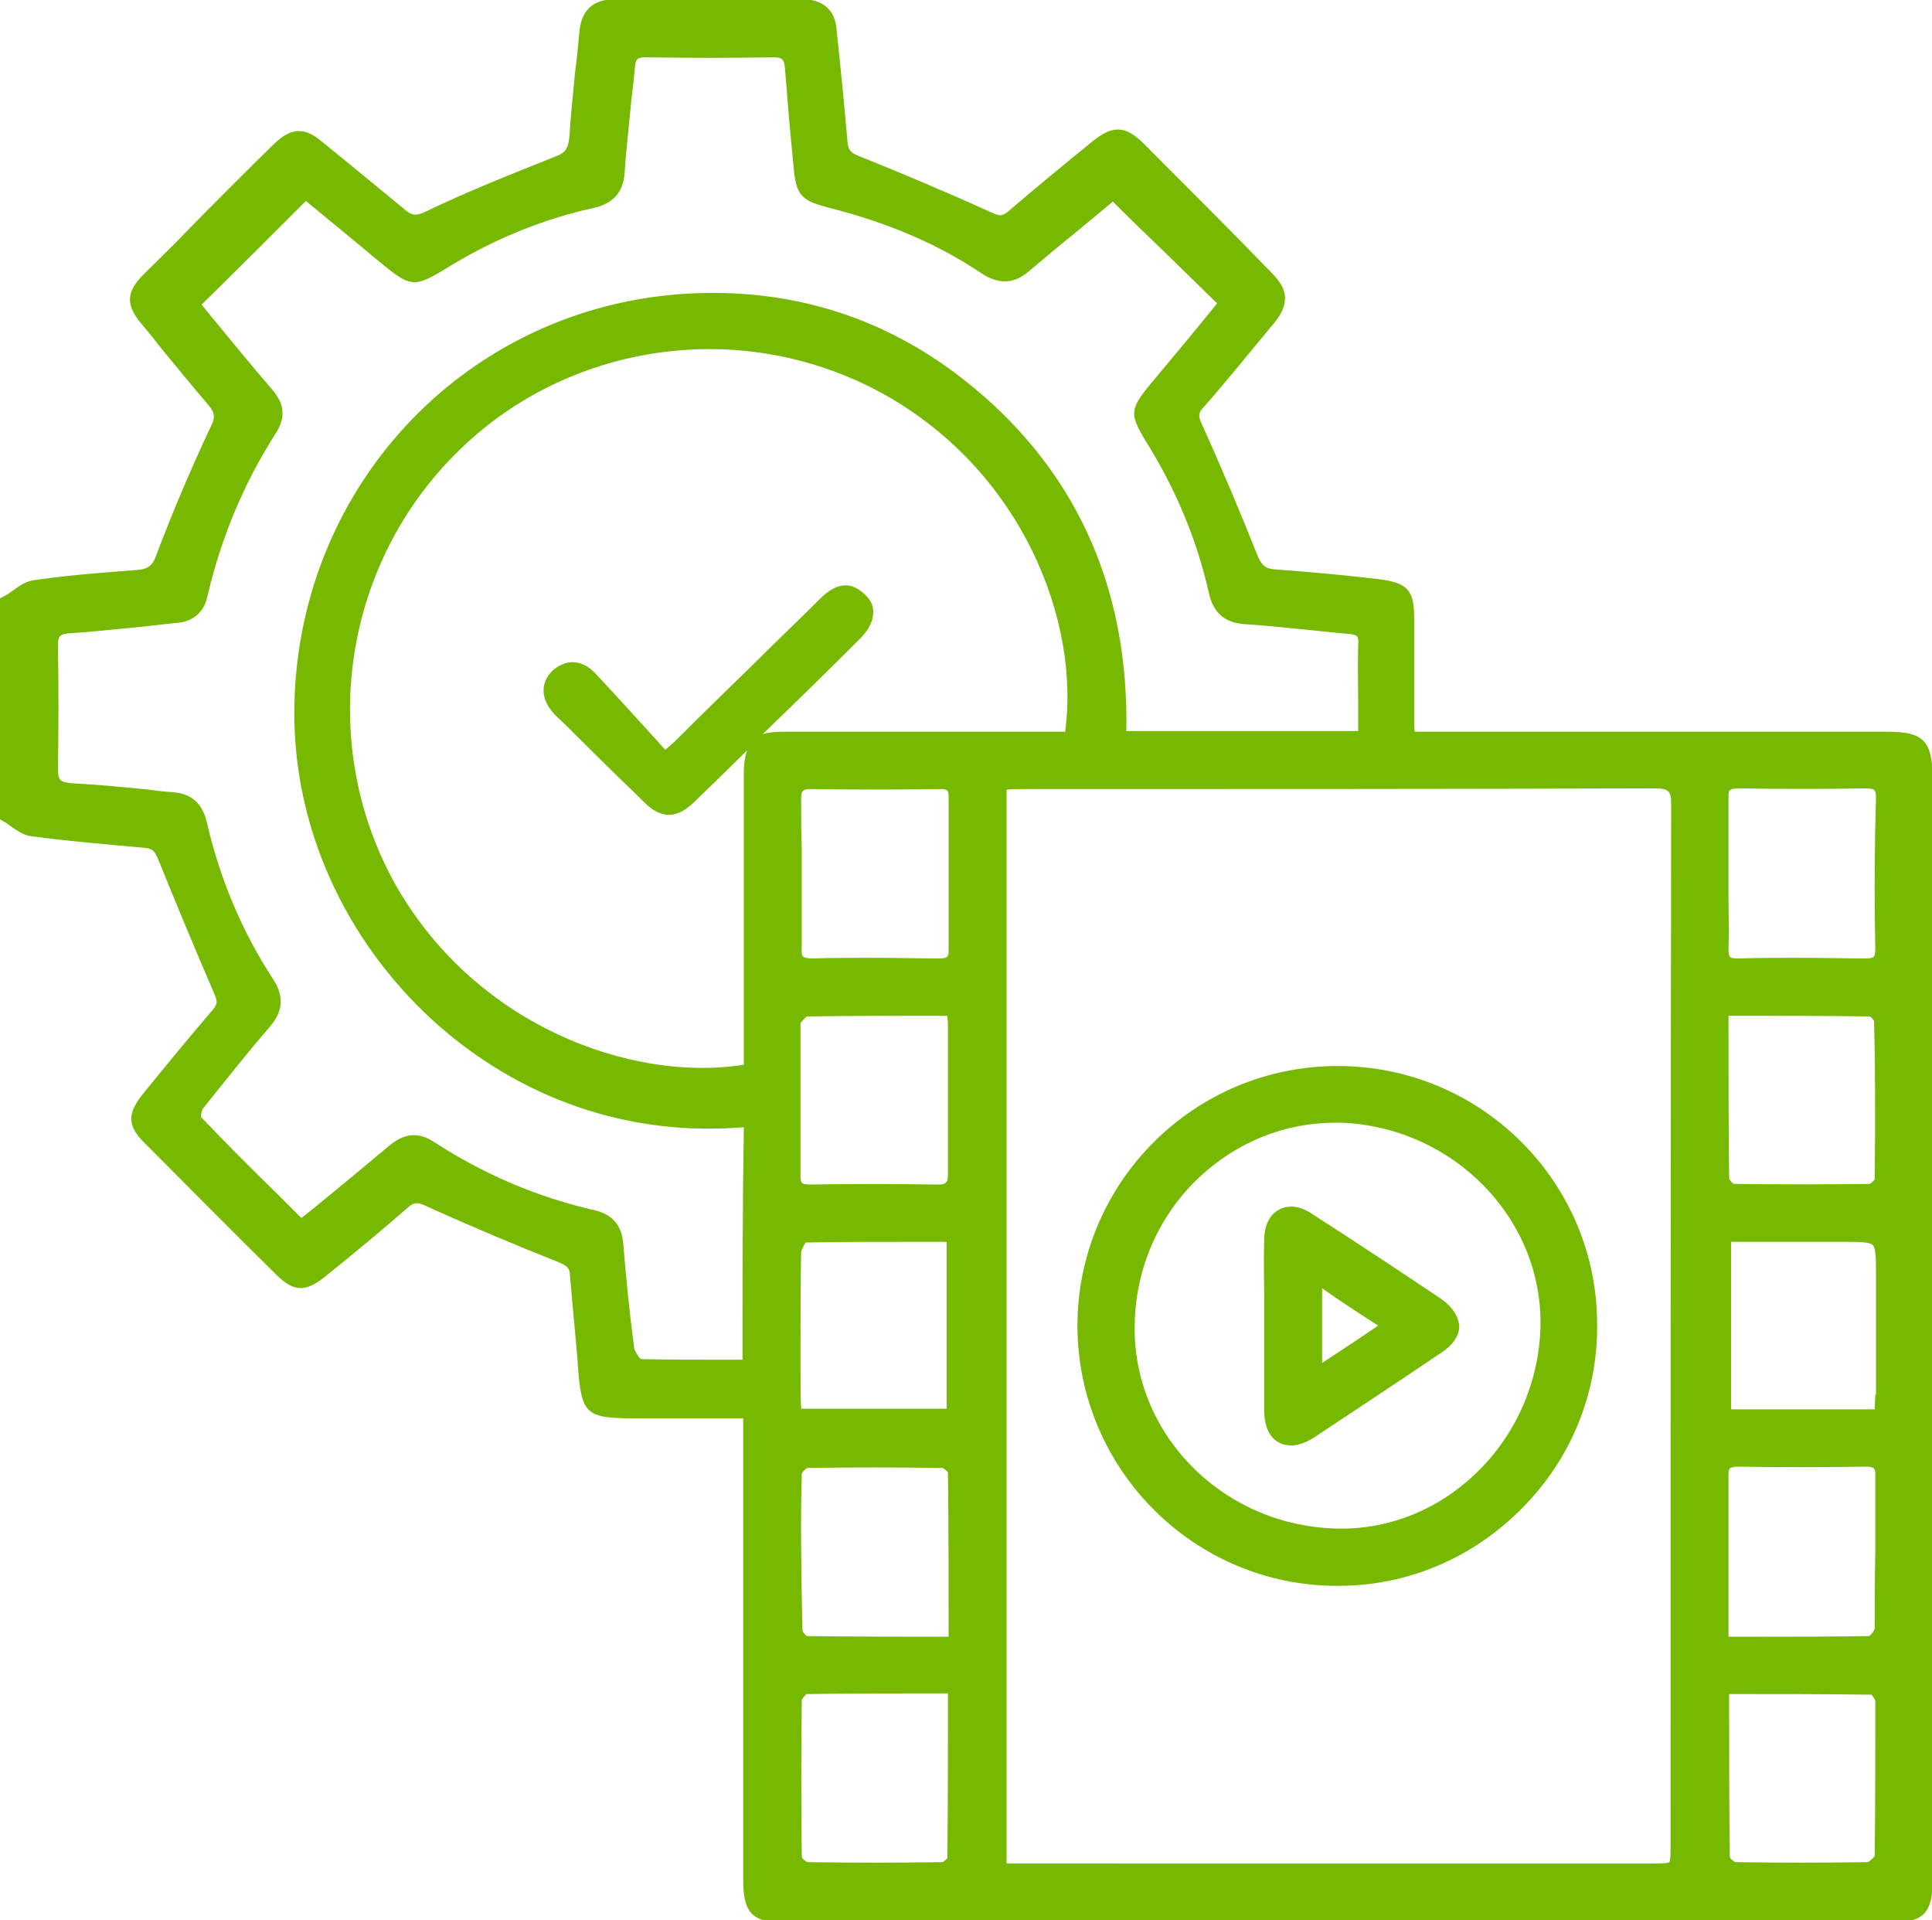
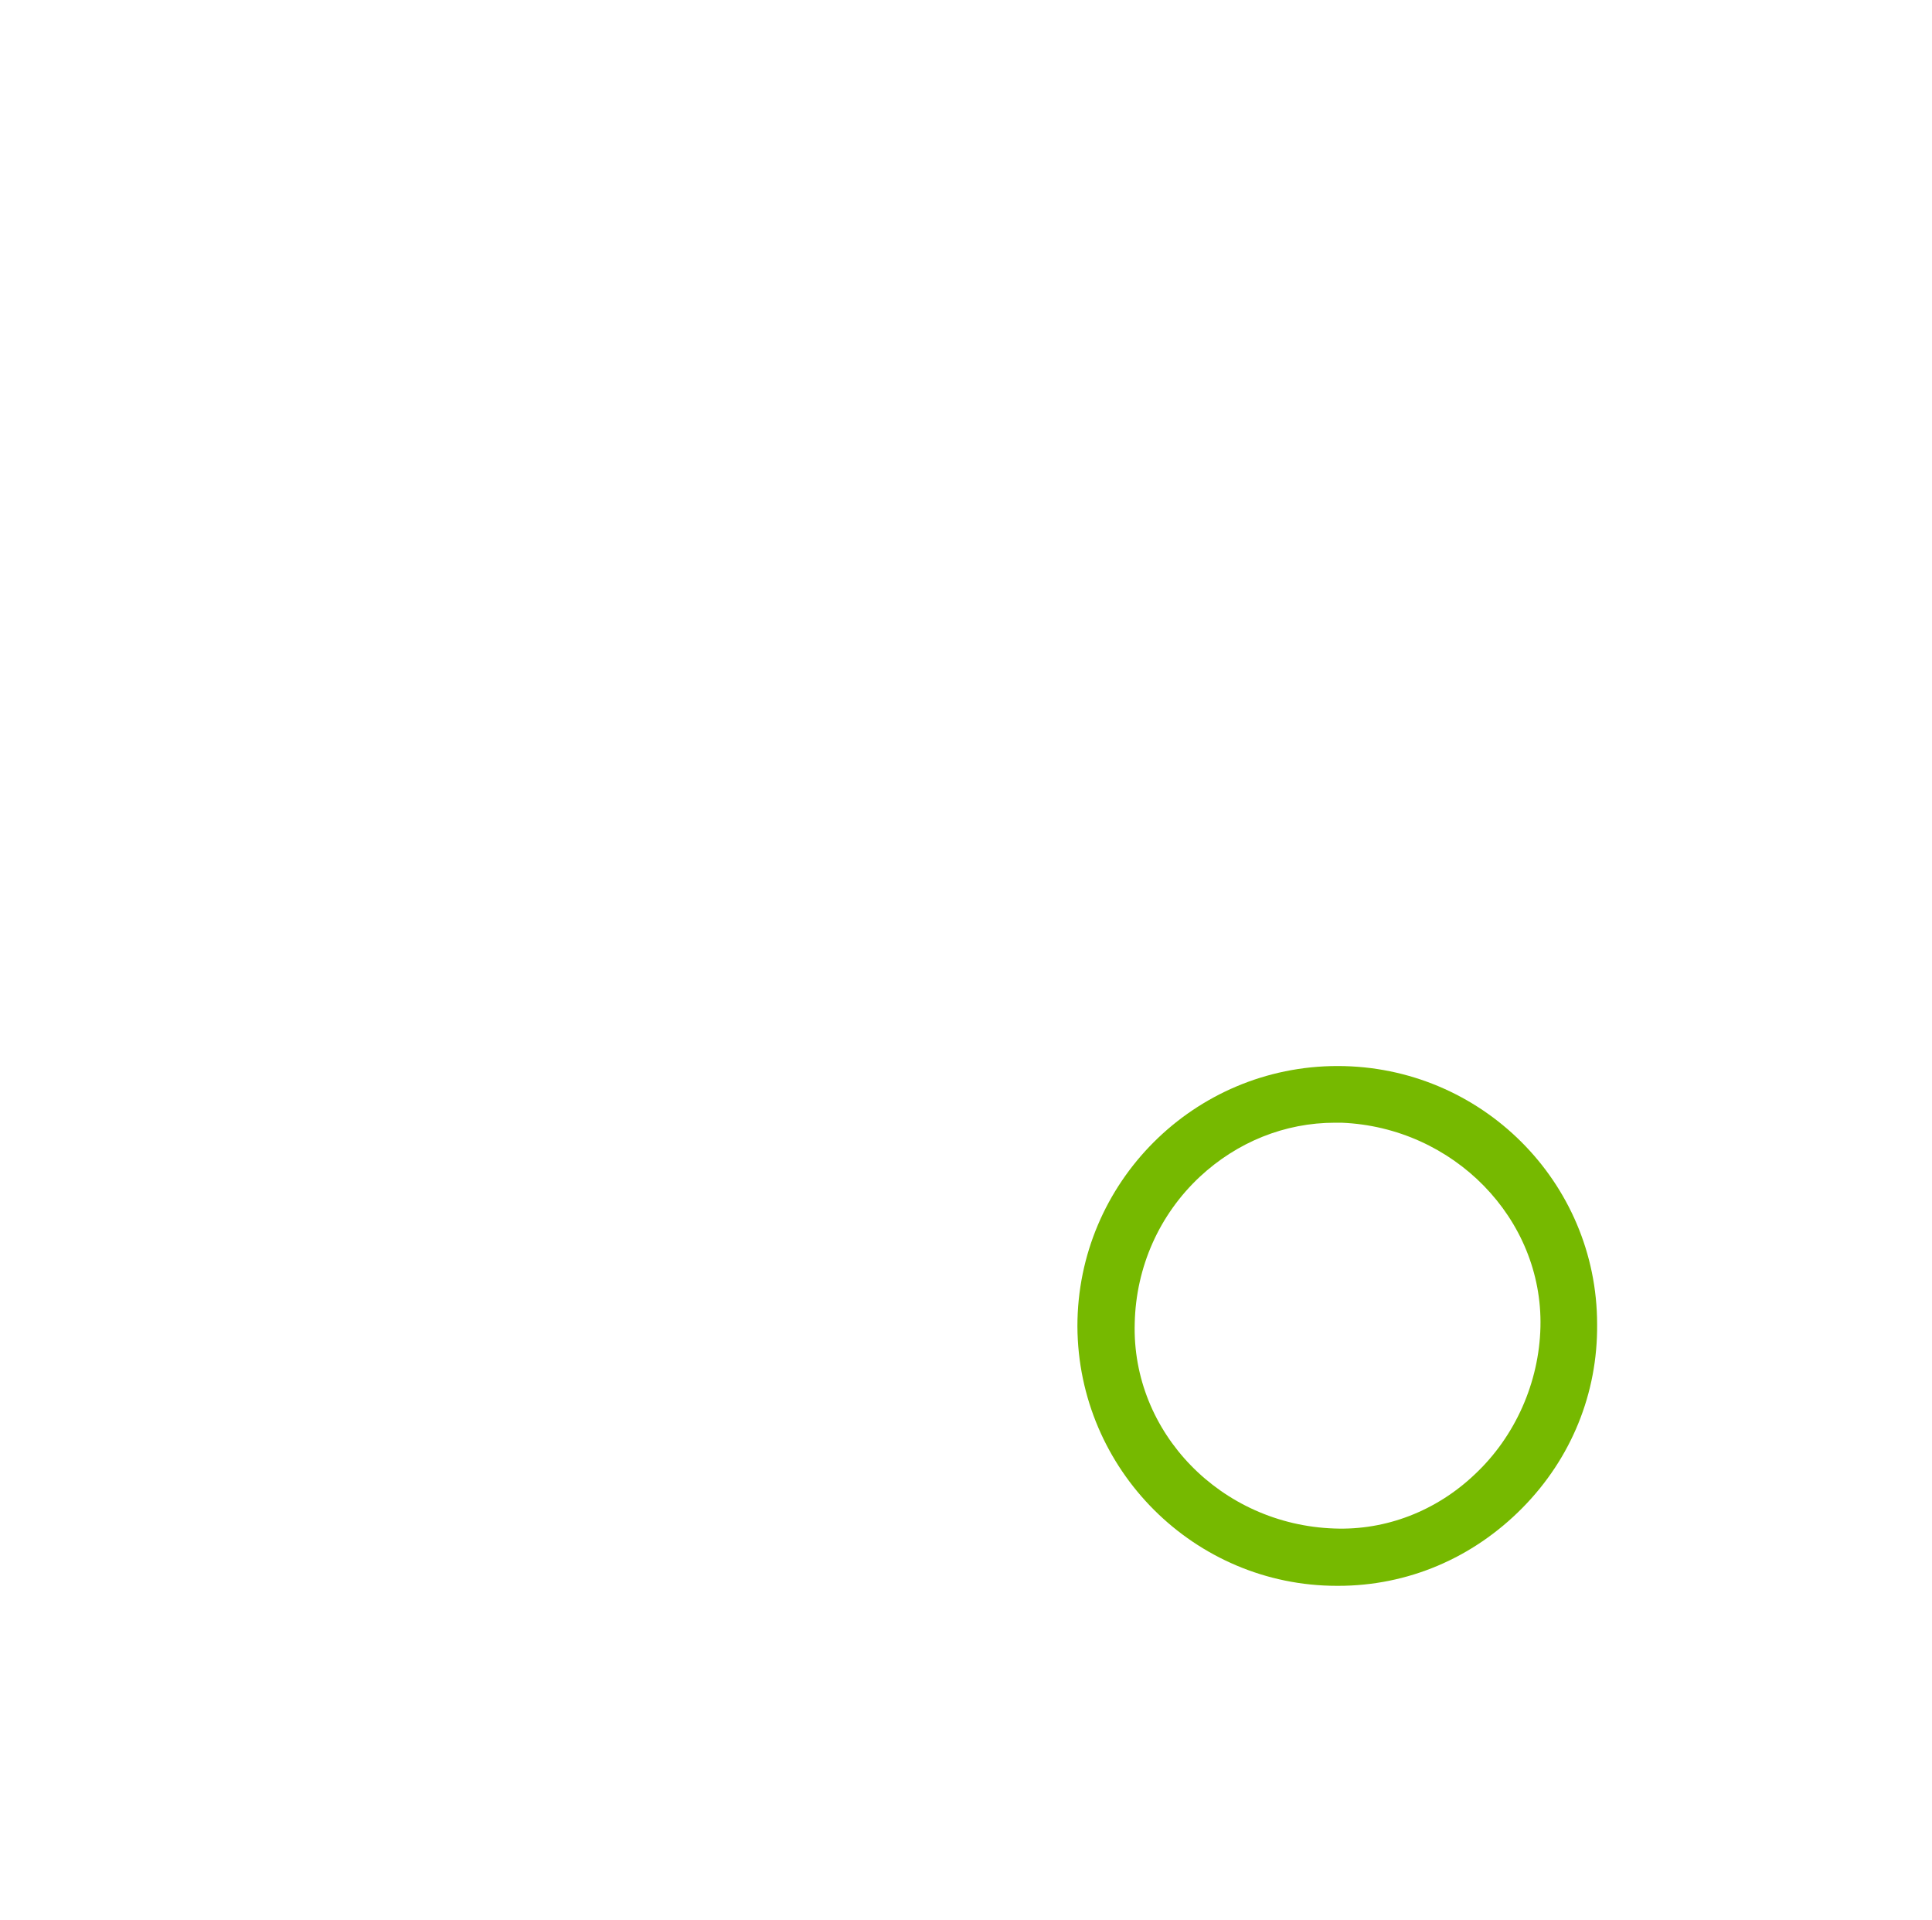
<svg xmlns="http://www.w3.org/2000/svg" version="1.1" id="Layer_1" x="0px" y="0px" viewBox="0 0 300 298.1" style="enable-background:new 0 0 300 298.1;" xml:space="preserve">
  <style type="text/css">
	.st0{fill:#76B900;}
</style>
  <g>
-     <path class="st0" d="M293.1,113.6h-73.4c-0.1-0.5-0.1-0.9-0.1-1.3v-16c0-4.7-0.9-5.8-5.6-6.4c-5.1-0.6-10.5-1.1-16-1.5   c-1.5-0.1-2.1-0.6-2.8-2.3c-2.5-6.3-5.3-13-8.6-20.3c-0.6-1.3-0.5-1.8,0.4-2.7c3.7-4.2,7.3-8.7,10.8-12.9l0.1-0.1   c2.3-2.9,2.2-5.1-0.4-7.7c-6.6-6.8-13.3-13.5-19.9-20.1c-2.8-2.8-4.8-2.9-7.9-0.4c-4.3,3.5-8.7,7.1-13,10.8   c-0.9,0.8-1.4,0.9-2.5,0.4c-7.5-3.4-14.4-6.3-20.9-8.9c-1.2-0.5-1.6-0.9-1.7-2.2c-0.5-5.8-1.1-11.8-1.7-17.4   c-0.2-3-2.1-4.7-5.2-4.7H95.3c-3.1,0-4.9,1.6-5.3,4.7c-0.2,2.2-0.4,4.4-0.7,6.6c-0.3,3.3-0.7,6.8-0.9,10.2c-0.2,1.8-0.7,2.4-2.4,3   c-6.3,2.5-13.1,5.2-19.8,8.4c-1.6,0.8-2.3,0.7-3.5-0.4C58.4,28.9,54.1,25.3,50,22c-2.7-2.3-4.8-2.2-7.4,0.3   C38,26.8,33.4,31.4,29,35.9c-2.2,2.3-4.5,4.5-6.7,6.7c-2.7,2.7-2.8,4.7-0.4,7.6c1.2,1.4,2.3,2.8,3.4,4.2c2.3,2.8,4.6,5.6,7,8.4   c1.1,1.3,1.2,2,0.3,3.7c-3,6.4-5.8,13-8.3,19.6c-0.6,1.8-1.4,2.3-3.2,2.4c-5.2,0.4-10.6,0.8-16,1.6c-1.2,0.2-2.3,1-3.4,1.8   c-0.4,0.3-0.9,0.6-1.3,0.8L0,92.9v34.3l0.5,0.3c0.4,0.2,0.8,0.5,1.2,0.8c0.9,0.6,1.8,1.3,3,1.5c5.9,0.8,12.1,1.3,17.5,1.8   c1.4,0.1,1.8,0.4,2.4,1.9c2.8,6.9,5.7,13.9,8.6,20.6c0.6,1.4,0.6,1.7-0.1,2.6c-3.7,4.3-7.3,8.7-10.8,13c-2.6,3.2-2.6,5.1,0.3,7.9   c6.7,6.7,13.4,13.5,20.2,20.2c2.8,2.8,4.6,2.9,7.8,0.3c4.2-3.4,8.6-7,12.7-10.6c1-0.9,1.6-0.9,3-0.2c7.3,3.3,14,6.1,20.3,8.6   c1.5,0.6,1.9,1,1.9,2.1c0.2,2.3,0.4,4.5,0.6,6.7c0.2,2.2,0.4,4.4,0.6,6.6l0,0.3c0.6,8.2,1.1,8.6,9.5,8.6h16.2v71.5   c0,5.4,1.4,6.8,6.8,6.8h171.2c5.2,0,6.7-1.4,6.7-6.6V120.5C300,115,298.6,113.6,293.1,113.6z M156.3,289.3V122.6   c0.9-0.1,1.7-0.1,2.5-0.1c32.1,0,65.4,0,98-0.1c2.5,0,2.7,0.4,2.7,2.8c-0.1,53.8-0.1,108.5-0.1,161.3c0,1.1,0,2.4-0.2,2.6   c-0.2,0.2-1.5,0.2-2.6,0.2H156.3z M98.5,209.4c-0.8-5.9-1.3-11.2-1.7-16.1c-0.2-3-1.6-4.7-4.4-5.4c-8.9-2-17.3-5.6-25-10.6   c-2.4-1.6-4.6-1.4-7,0.6c-3.7,3.1-7.3,6.1-11.1,9.2l-2.5,2c-1.2-1.2-2.4-2.4-3.6-3.6c-4.2-4.1-8.1-8-12-12.1c0-0.3,0.1-1.1,0.4-1.4   c4-5,7.1-8.9,10.3-12.6c2.1-2.4,2.2-4.8,0.5-7.4c-4.9-7.5-8.3-15.7-10.3-24.4c-0.7-2.9-2.4-4.4-5.2-4.6c-1.2-0.1-2.5-0.2-3.7-0.4   c-4-0.4-8.1-0.8-12.1-1c-1.8-0.2-2.1-0.5-2.1-2.2c0.1-6.4,0.1-12.8,0-19.2c0-1.5,0.3-1.8,2-1.9c3.3-0.2,6.7-0.6,10-0.9   c2.2-0.2,4.3-0.5,6.5-0.7c2.5-0.2,4.2-1.7,4.7-4.1c2.1-9,5.6-17.5,10.6-25.3c1.6-2.5,1.4-4.6-0.6-6.9c-3.3-3.8-6.7-8-10.9-13.1   c5.5-5.4,10.7-10.6,16.2-16.1c3.8,3.1,8,6.6,12.1,10c4.1,3.3,4.8,3.4,9.3,0.7c7.2-4.5,15-7.8,23.2-9.6c3.2-0.7,4.7-2.5,4.9-5.6   c0.2-3.2,0.6-6.5,0.9-9.8c0.2-2.1,0.5-4.3,0.7-6.5c0.1-1.3,0.4-1.5,1.7-1.5c6.6,0.1,13.2,0.1,19.8,0c1.4,0,1.7,0.3,1.8,1.9   c0.4,5,0.8,9.9,1.3,14.8c0.4,4.8,1.1,5.5,5.7,6.7c9,2.3,16.8,5.6,23.6,10.2c2.7,1.7,5,1.6,7.4-0.5c2.5-2.1,5.1-4.3,7.6-6.3   c1.8-1.5,3.6-3,5.3-4.4c2.7,2.7,5.4,5.3,8.1,7.9c2.7,2.6,5.4,5.3,8.1,7.9c-3.4,4.2-6.9,8.4-10.5,12.7c-3,3.7-3.1,4.5-0.7,8.5   c4.7,7.5,8,15.3,9.9,23.7c0.7,3.2,2.5,4.7,5.6,4.9c3,0.2,6,0.5,8.9,0.8c2.3,0.2,4.6,0.5,7,0.7c1.6,0.1,1.8,0.3,1.7,1.8   c-0.1,3.1,0,6.2,0,9.4c0,1.3,0,2.6,0,3.9h-36c0.4-22.8-8.2-41.2-25.3-54.6c-12.9-10.1-27.9-14.5-44.5-13.2   c-33.7,2.8-59.2,30.6-59.4,64.7c-0.1,18,7.8,35.5,21.6,48.1c13.5,12.2,30.5,18,48.2,16.5c-0.2,11.8-0.2,23.6-0.2,36.1   c-1.1,0-2.2,0-3.3,0c-4.3,0-8.3,0-12.5-0.1C99.1,210.6,98.6,209.8,98.5,209.4z M133.5,99.2c1.4-1.4,2.1-2.8,2.1-4.2   c0-1.1-0.5-2-1.4-2.8c-2.1-2-4.4-1.7-6.8,0.7c-3.6,3.6-7.3,7.1-10.9,10.7c-3.6,3.5-7.3,7.1-10.9,10.7c-0.6,0.6-1.1,1.1-2.3,2.1l0,0   l-1.9-2.1c-3-3.3-5.9-6.5-8.9-9.7c-1.1-1.2-2.4-1.8-3.6-1.8c-1.1,0-2.2,0.5-3.2,1.4c-1.9,2-1.7,4.5,0.5,6.8c1.6,1.5,3.1,3,4.6,4.5   c3,3,6.2,6.1,9.3,9.1c1.3,1.3,2.5,1.9,3.8,1.9c1.2,0,2.4-0.6,3.7-1.8c2.8-2.7,5.6-5.4,8.4-8.2c-0.3,0.9-0.5,2-0.5,3.4v45.4   c-17.5,2.8-42.2-6.2-54.5-28.7C49.2,114.7,53.4,87.4,71.2,70c10.6-10.4,24.7-15.8,39-15.8c9.4,0,18.9,2.4,27.4,7.2   c21.3,12.1,30.1,35.2,27.8,52.2h-43.8c-1.3,0-2.3,0.1-3.2,0.4C123.5,109.1,128.5,104.2,133.5,99.2z M124.6,253.1   c-0.2-9.7-0.3-17.2-0.1-24.3c0.1-0.3,0.6-0.8,0.9-0.9c7-0.1,13.8-0.1,20.9,0c0.2,0,0.8,0.5,0.9,0.7c0.1,8.4,0.1,16.7,0.1,25.5   c-7.6,0-14.8,0-22-0.1C125,253.8,124.6,253.3,124.6,253.1z M124.5,228.8L124.5,228.8L124.5,228.8   C124.5,228.8,124.5,228.8,124.5,228.8z M125.3,157.8c7.2-0.1,14.3-0.1,21.8-0.1c0,0.1,0,0.2,0,0.3c0.1,0.5,0.1,0.9,0.1,1.2v22.9   c0,1.5-0.2,1.8-1.7,1.8c-6.6-0.1-13.2-0.1-19.8,0c-0.6,0-1.1-0.1-1.2-0.3c-0.1-0.1-0.2-0.5-0.2-1c0-4,0-8,0-11.9   c0-3.9,0-7.9,0-11.9C124.5,158.6,125,158,125.3,157.8z M125.1,192.9c5.6-0.1,11.2-0.1,17-0.1c1.6,0,3.2,0,4.9,0v25.9h-22.6   c-0.1-1.8-0.1-3.7-0.1-5.5c0-1.6,0-3.1,0-4.7c0-4.6,0-9.5,0.1-14.2C124.5,194,124.9,193.2,125.1,192.9z M124.4,124.1   c0-1.3,0.2-1.6,1.5-1.6c6.7,0.1,13.4,0.1,20.1,0c1.1,0,1.3,0.2,1.3,1.2v23.8c0,1-0.1,1.3-1.5,1.3c-3.3,0-6.6-0.1-9.9-0.1   c-3.3,0-6.6,0-9.9,0.1c-0.5,0-1.1-0.1-1.3-0.3c-0.2-0.2-0.3-0.7-0.2-1.5v-11.3c0-1.3,0-2.6,0-3.9   C124.4,129.3,124.4,126.6,124.4,124.1z M124.5,288.3c-0.1-8.1-0.1-16.3,0-24.4c0.1-0.2,0.5-0.7,0.7-0.9c7.2-0.1,14.4-0.1,22-0.1   c0,8.8,0,17.2-0.1,25.6c-0.2,0.2-0.6,0.6-0.8,0.6c-7,0.1-13.8,0.1-20.9,0C125.1,289,124.5,288.5,124.5,288.3z M291.2,147.2   c0,1.4-0.2,1.6-1.5,1.6c-3.3,0-6.6-0.1-9.9-0.1c-3.3,0-6.6,0-9.9,0.1c-0.9,0-1.2-0.1-1.3-0.3c-0.1-0.1-0.2-0.4-0.2-1.2   c0.1-2.7,0-5.4,0-8c0-1.3,0-2.6,0-4c0-1.3,0-2.5,0-3.8c0-2.5,0-5.1,0-7.6c0-0.6,0-1.1,0.2-1.2c0.2-0.2,0.6-0.3,1.3-0.3   c6.6,0.1,13.2,0.1,19.8,0c1.4,0,1.6,0.2,1.6,1.5C291.1,130.9,291,138.5,291.2,147.2z M291.1,288.1c-0.1,0.3-0.8,0.9-1.1,1   c-6.9,0.1-13.6,0.1-20.5,0c-0.3-0.1-0.9-0.6-0.9-0.8c-0.1-8.3-0.1-16.6-0.1-25.3c7.6,0,14.8,0,22.1,0.1c0.2,0.2,0.6,0.8,0.6,1   C291.2,272.2,291.2,280.1,291.1,288.1z M291.1,288.1L291.1,288.1C291.1,288.1,291.1,288.1,291.1,288.1L291.1,288.1z M291.2,216.5   c0,0.7-0.1,1.5-0.1,2.3h-22.3v-26h17.4c2.5,0,4.1,0,4.6,0.5c0.5,0.5,0.5,2.2,0.5,4.7V216.5z M291,158.5c0.2,7.4,0.2,15.4,0.1,24.6   c-0.1,0.2-0.6,0.6-0.7,0.7c-7,0.1-14.1,0.1-21.2,0c-0.2-0.1-0.6-0.6-0.7-0.8c-0.1-8.3-0.1-16.6-0.1-25.3c7.6,0,14.8,0,21.9,0.1   C290.5,157.8,290.9,158.3,291,158.5z M290.2,254C290.2,254,290.2,254,290.2,254C290.2,254,290.2,254,290.2,254   C290.2,254,290.2,254,290.2,254z M291.1,252.8c0,0.3-0.6,1.1-0.9,1.2c-5.5,0.1-11,0.1-16.8,0.1c-1.6,0-3.3,0-5,0v-17.4   c0-0.8,0-1.7,0-2.5c0-1.7,0-3.4,0-5.1c0-0.5,0-0.9,0.2-1.1c0.1-0.1,0.4-0.3,1.2-0.3c6.7,0.1,13.4,0.1,20.1,0c0.5,0,0.9,0.1,1.1,0.3   c0.2,0.2,0.2,0.6,0.2,1.2c0,3.9,0,7.9,0,11.8C291.1,244.9,291.1,248.9,291.1,252.8l1,0L291.1,252.8z" />
    <path class="st0" d="M207.7,165.5c-22.3,0-40.4,18.1-40.4,40.4c0.1,22.3,18.2,40.3,40.3,40.3c0.1,0,0.1,0,0.2,0   c10.8,0,20.9-4.3,28.6-12.1c7.6-7.7,11.7-17.8,11.6-28.5C248,183.5,230,165.5,207.7,165.5z M239.2,206c-0.2,8.6-3.9,17-10.2,22.9   c-6,5.7-13.8,8.7-21.8,8.4h0c-17.6-0.6-31.5-14.9-31-31.9c0.2-8.7,3.8-16.8,10.1-22.7c5.8-5.4,13.2-8.4,21-8.4c0.3,0,0.7,0,1,0   C225.7,175,239.6,189.2,239.2,206z" />
-     <path class="st0" d="M223.7,201.6L223.7,201.6c-6.1-4.1-12.6-8.4-19.9-13.1c-1.9-1.3-3.7-1.5-5.2-0.7c-1.5,0.8-2.3,2.5-2.3,4.8   c-0.1,3,0,6,0,9c0,1.5,0,2.9,0,4.4v13.3c0.1,2.3,0.9,4,2.4,4.7c0.5,0.3,1.2,0.4,1.8,0.4c1.1,0,2.2-0.4,3.5-1.2   c7.1-4.7,13.6-9,19.8-13.2c2.3-1.5,2.8-3.1,2.8-4.1C226.5,204.8,226,203.2,223.7,201.6z M214,205.8c-3.2,2.2-6,4-8.7,5.8V200   C208.1,202,210.9,203.8,214,205.8z" />
  </g>
</svg>